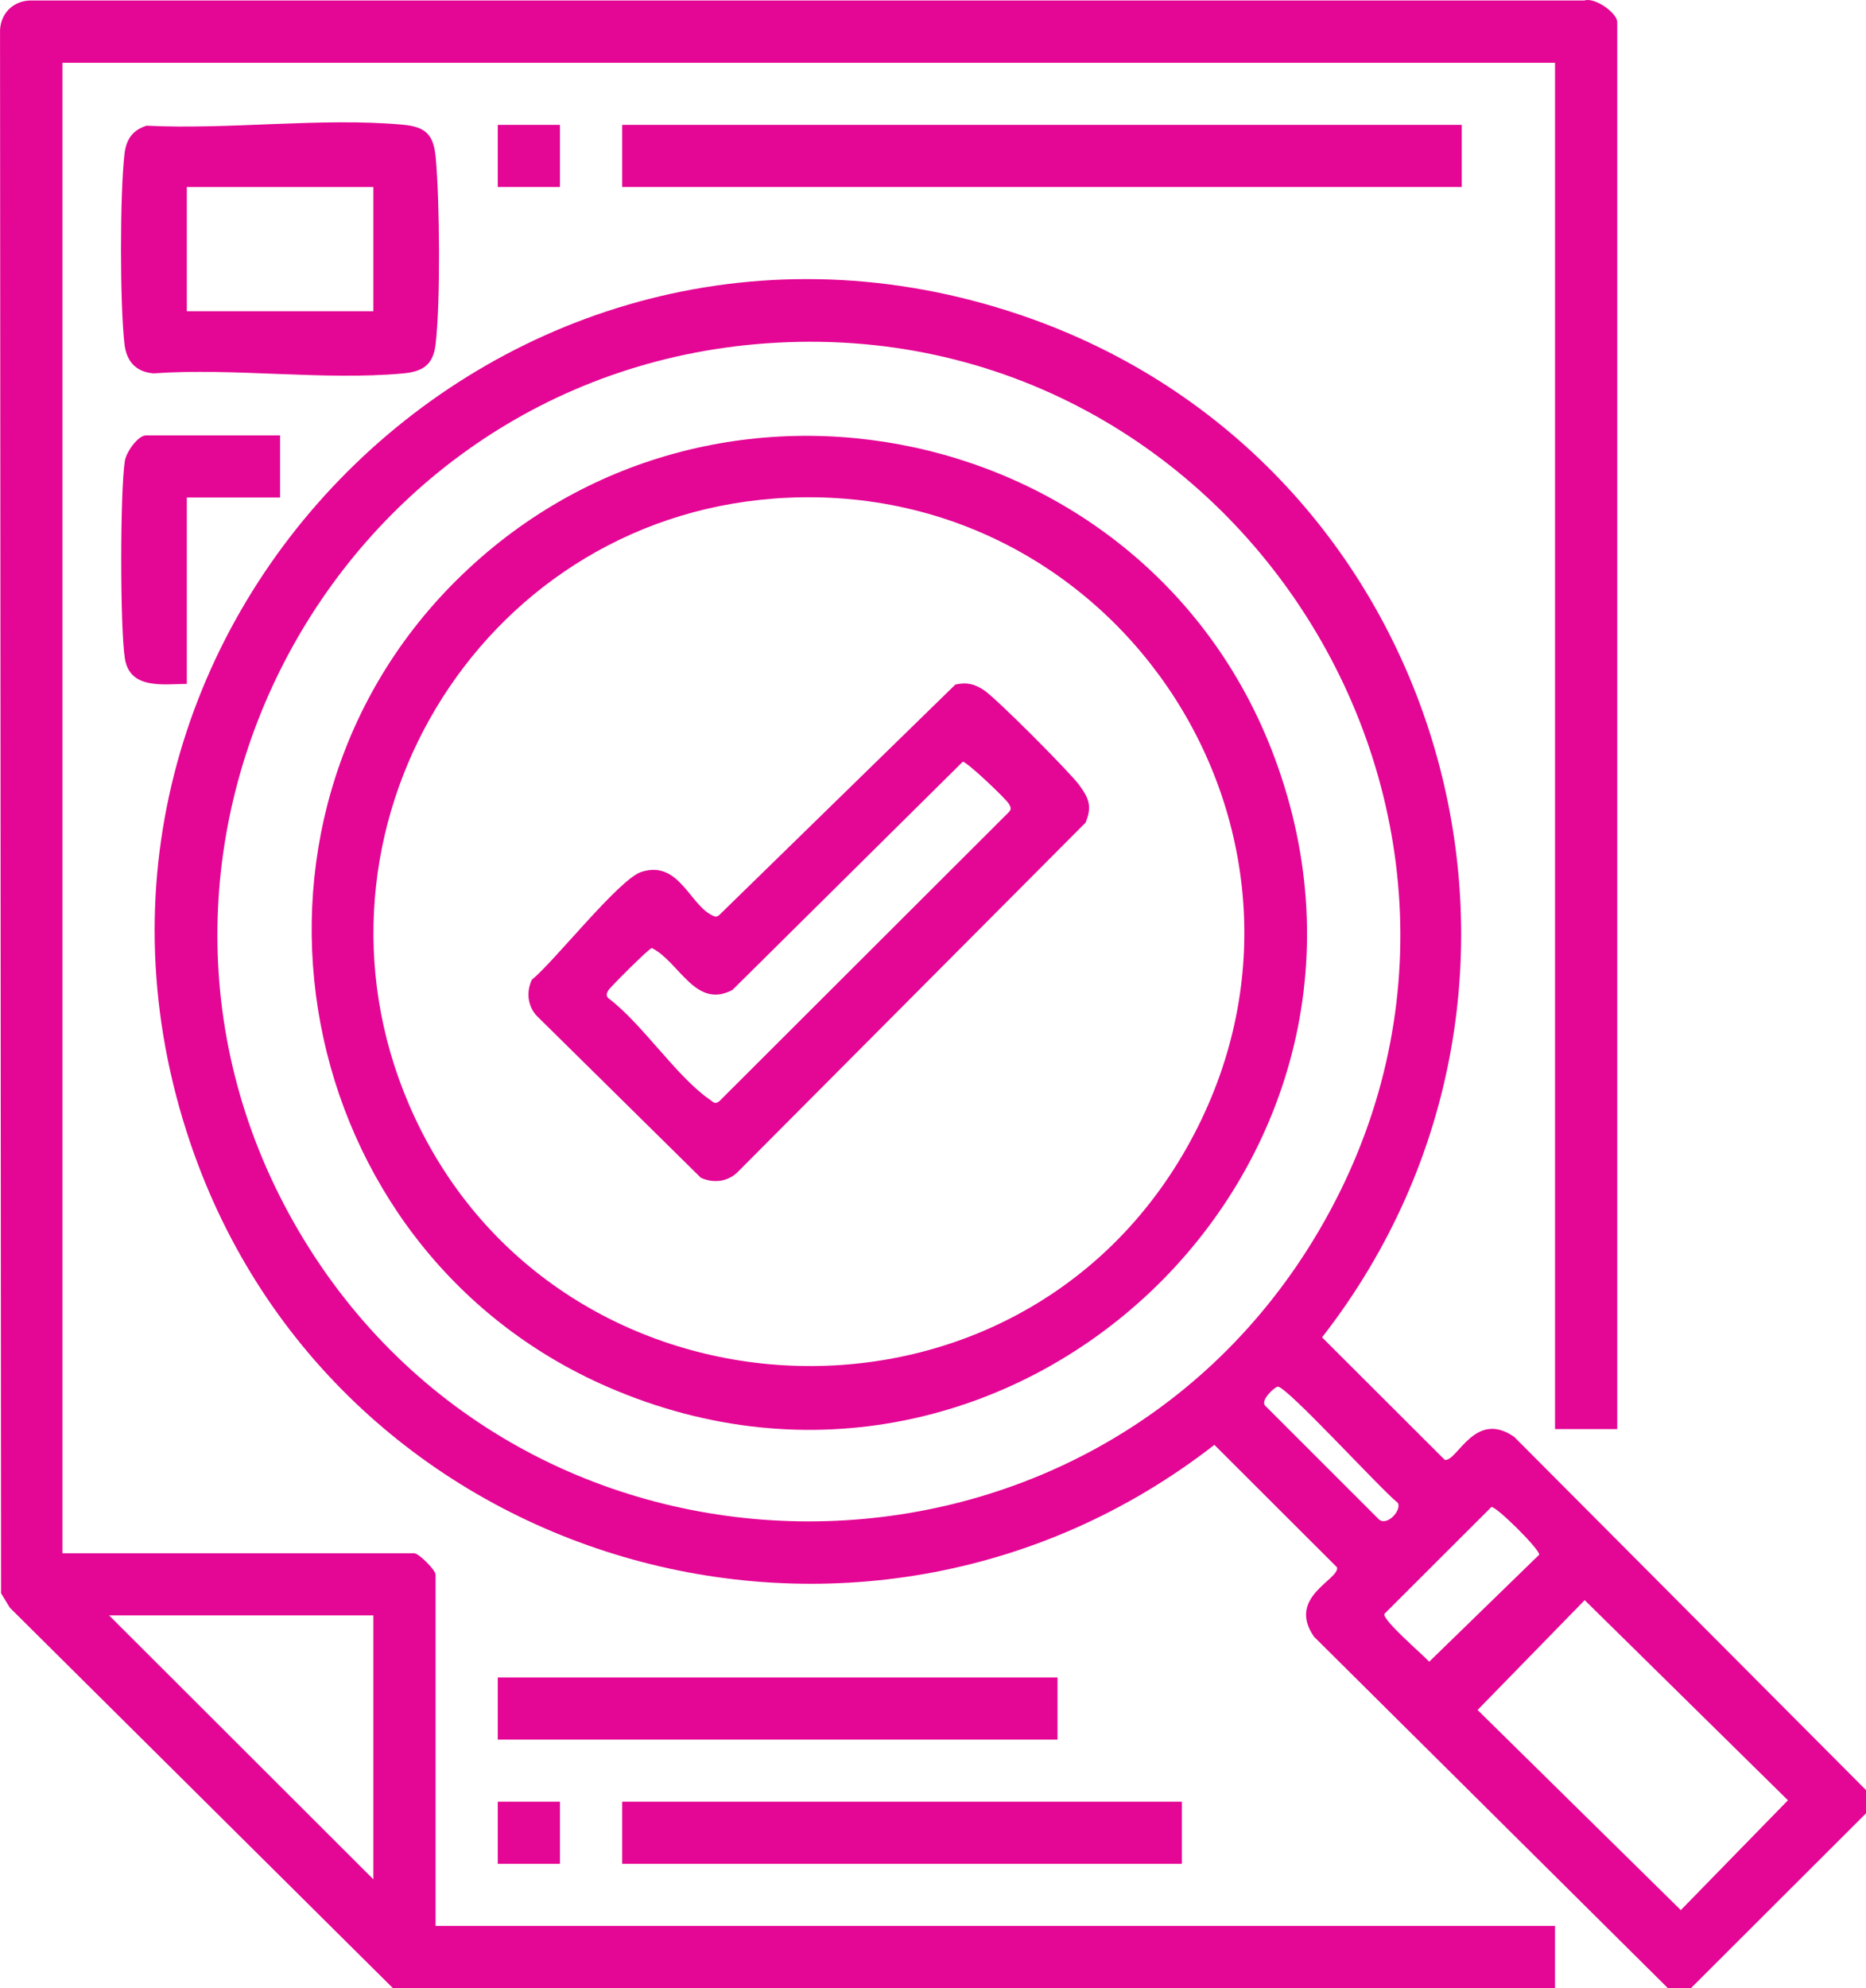
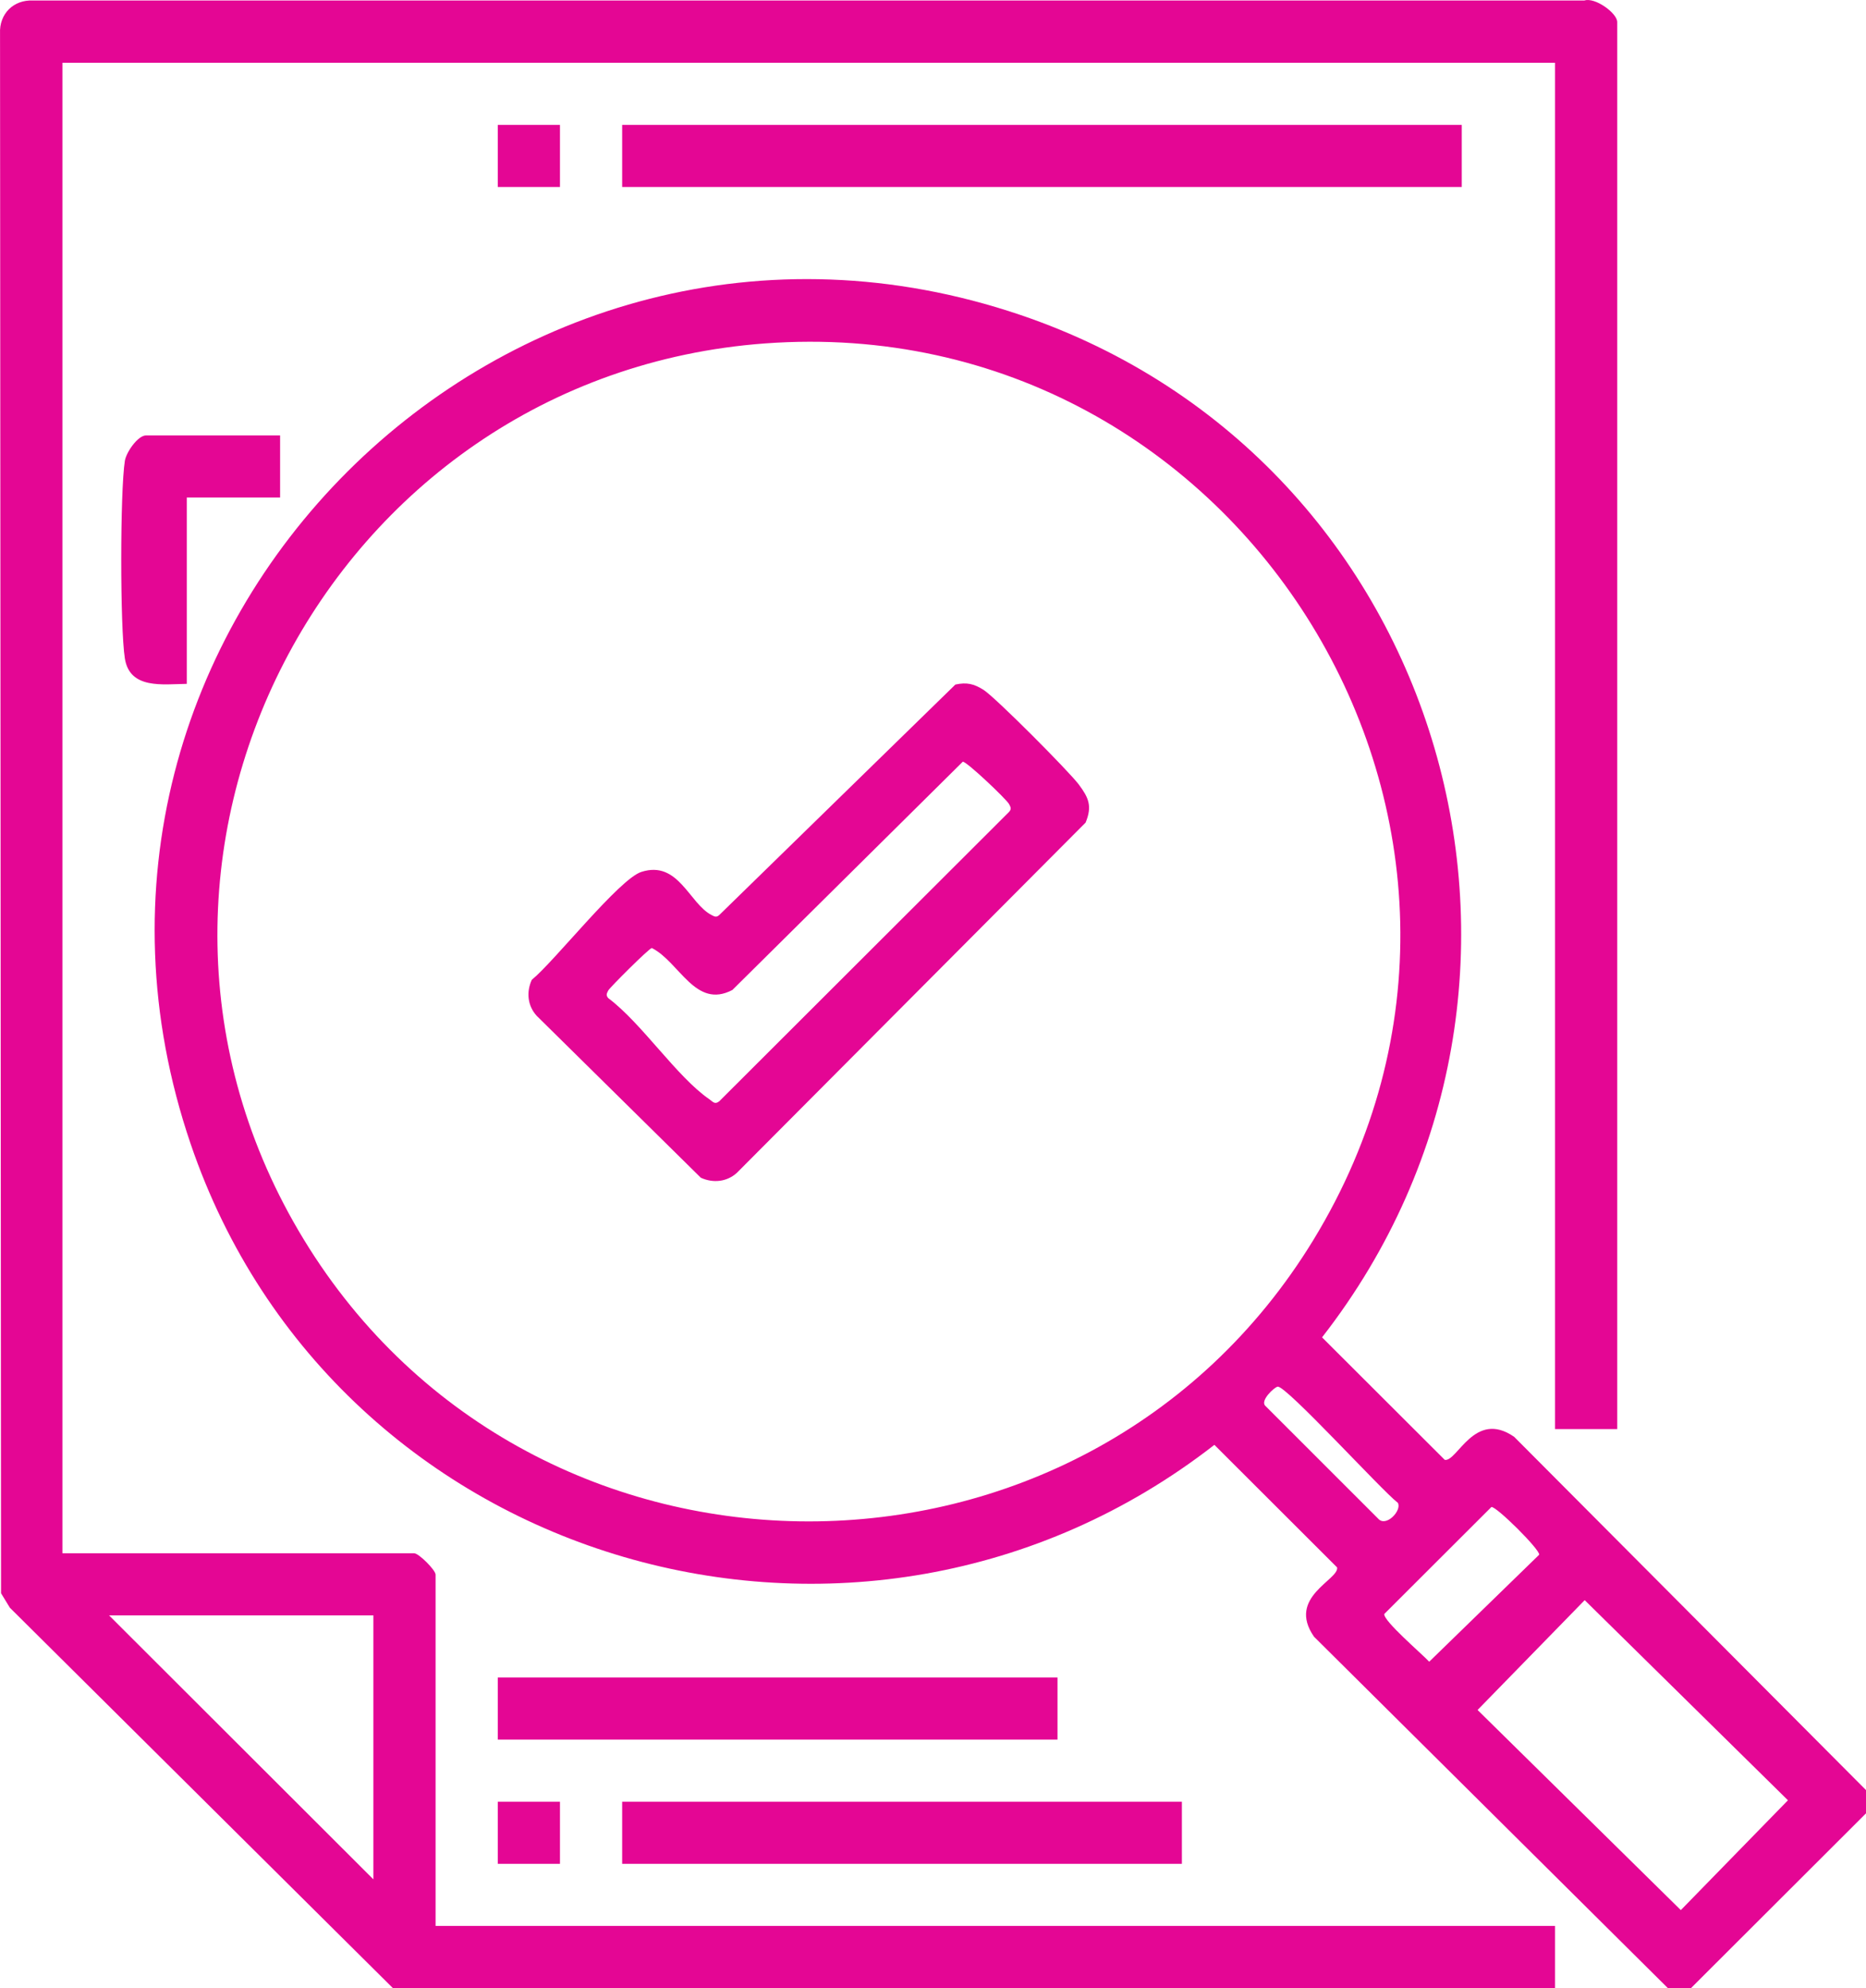
<svg xmlns="http://www.w3.org/2000/svg" id="b" data-name="Layer 2" viewBox="0 0 480.06 511.18">
  <defs>
    <style>
      .e {
        fill: #e40694;
      }
    </style>
  </defs>
  <g id="c" data-name="Layer 1">
    <g id="d" data-name="2RNg2b">
      <g>
        <path class="e" d="M101.06,511.18L2.54,413.39l-2.27-3.72L.01,8.61C-.22,3.55,3.48-.11,8.51.13h399.1c2.73-.9,8.45,3.25,8.45,5.54v361.79h-16V16.14H16.06v383.25h90.5c1.17,0,5.5,4.31,5.5,5.49v90.32h288v15.97H101.06ZM96.06,415.36H28.06l68,67.87v-67.87Z" />
        <path class="e" d="M480.06,460.27v5.99l-45,44.91h-6l-91-90.32c-7.1-10.2,6.49-14.62,5.93-17.83l-31.57-31.51c-91.06,70.81-226.17,31.89-263.38-77.4C4.12,162.18,130.38,36.17,262.57,81c109.54,37.15,148.47,171.93,77.55,262.87l31.57,31.5c3.22.56,7.64-13,17.86-5.92l90.5,90.82ZM196.85,88.3c-112.7,8.27-177.81,133.65-118.6,230.56,58.92,96.43,200.67,96.46,259.62,0,64.35-105.3-18.39-239.56-141.01-230.56ZM328.7,356.55c-.91.16-4.52,3.56-3.2,4.9l29.03,29.01c2.01,2.36,6.19-2.06,5.09-4.04-4.08-3.1-28.8-30.24-30.92-29.87ZM383.69,387.49l-27.56,27.51c-.31,1.73,9.74,10.3,11.56,12.27l28.29-27.51c.23-1.32-11.05-12.49-12.29-12.27ZM407.69,411.44l-27.56,28.24,52.29,51.46,27.56-28.24-52.29-51.46Z" />
-         <path class="e" d="M37.77,32.32c21.13,1.07,45.03-2.15,65.83-.26,5.94.54,7.96,2.55,8.5,8.48,1.02,11.17,1.25,37.06-.03,47.98-.63,5.42-3.43,7.05-8.47,7.51-20.33,1.85-43.43-1.49-64.07-.03-4.52-.33-6.99-3.06-7.5-7.49-1.2-10.32-1.2-38.63,0-48.95.43-3.69,2.07-6.15,5.74-7.25ZM96.06,48.08h-48v31.94h48v-31.94Z" />
        <rect class="e" x="160.06" y="32.11" width="216" height="15.97" />
        <rect class="e" x="128.06" y="431.33" width="144" height="15.97" />
        <rect class="e" x="160.06" y="463.27" width="144" height="15.97" />
        <path class="e" d="M72.06,111.96v15.97h-24v47.91c-6.17.08-14.69,1.45-15.94-6.55s-1.23-42.94,0-50.78c.35-2.24,3.35-6.55,5.44-6.55h34.5Z" />
        <rect class="e" x="128.06" y="32.11" width="16" height="15.97" />
        <rect class="e" x="128.06" y="463.27" width="16" height="15.97" />
-         <path class="e" d="M117.41,149.23c65.69-65.27,178.02-41.08,210.4,45.31,39.66,105.81-67.52,207.25-171.42,162.1-81.73-35.51-102.42-144.39-38.98-207.42ZM198.86,128.22c-76.09,5.86-123.74,85.64-93.66,155.75,36.08,84.1,154.76,91.04,200.03,11.29,44.56-78.49-16.67-173.95-106.37-167.05Z" />
        <path class="e" d="M245.78,176.02c2.92-.64,4.77-.2,7.23,1.35,3.04,1.91,22.08,21.05,24.56,24.39s3.48,5.5,1.72,9.75l-89.74,90.08c-2.57,2.32-6.11,2.67-9.25,1.24l-42.25-41.66c-2.33-2.57-2.68-6.1-1.24-9.23,5.85-4.77,22.48-25.93,28.19-27.75,9.54-3.06,12.3,8.14,18.06,11.09.77.4,1.23.67,1.98,0l60.73-59.25ZM247.69,195.86l-59.26,58.68c-9.54,5.05-13.63-7.22-20.74-10.78-.77.13-10.82,10.17-11.2,10.91s-.67,1.23,0,1.98c8.67,6.5,17.6,20.23,26.03,26.02.88.61,1.36,1.43,2.52.5l74.57-74.42c.67-.75.4-1.21,0-1.98-.63-1.22-11.01-11.07-11.92-10.91Z" />
      </g>
    </g>
  </g>
</svg>